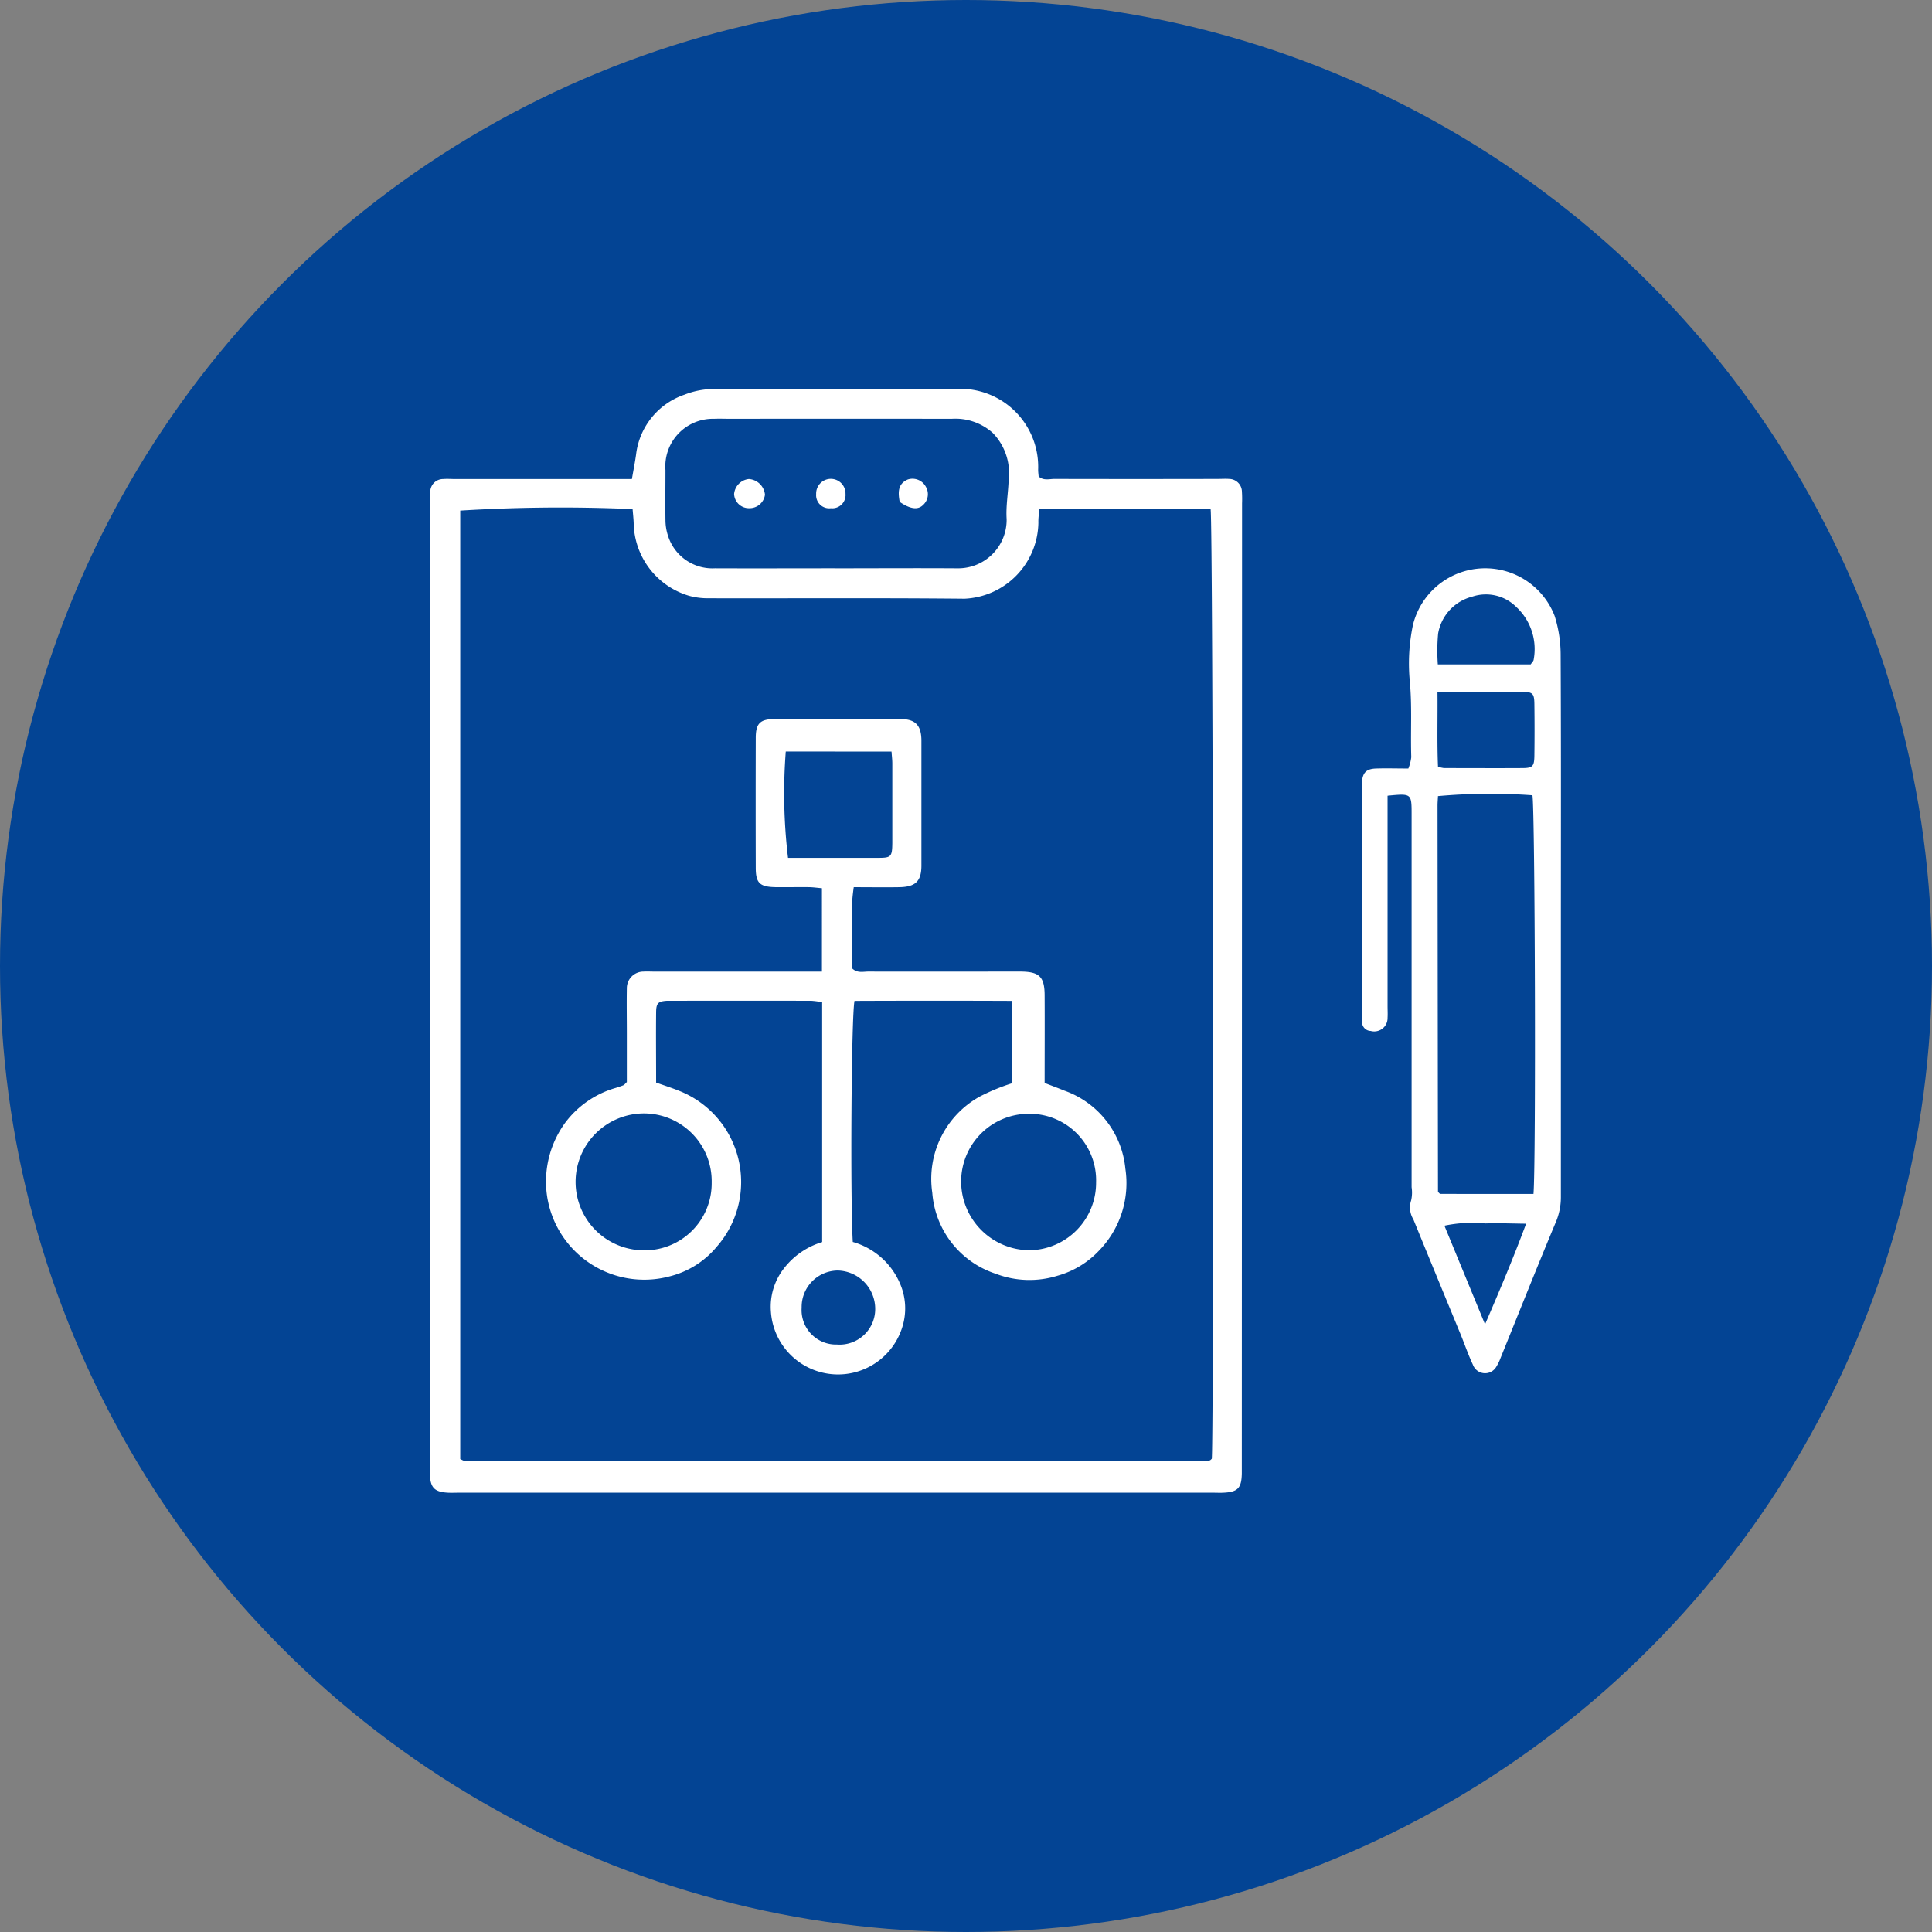
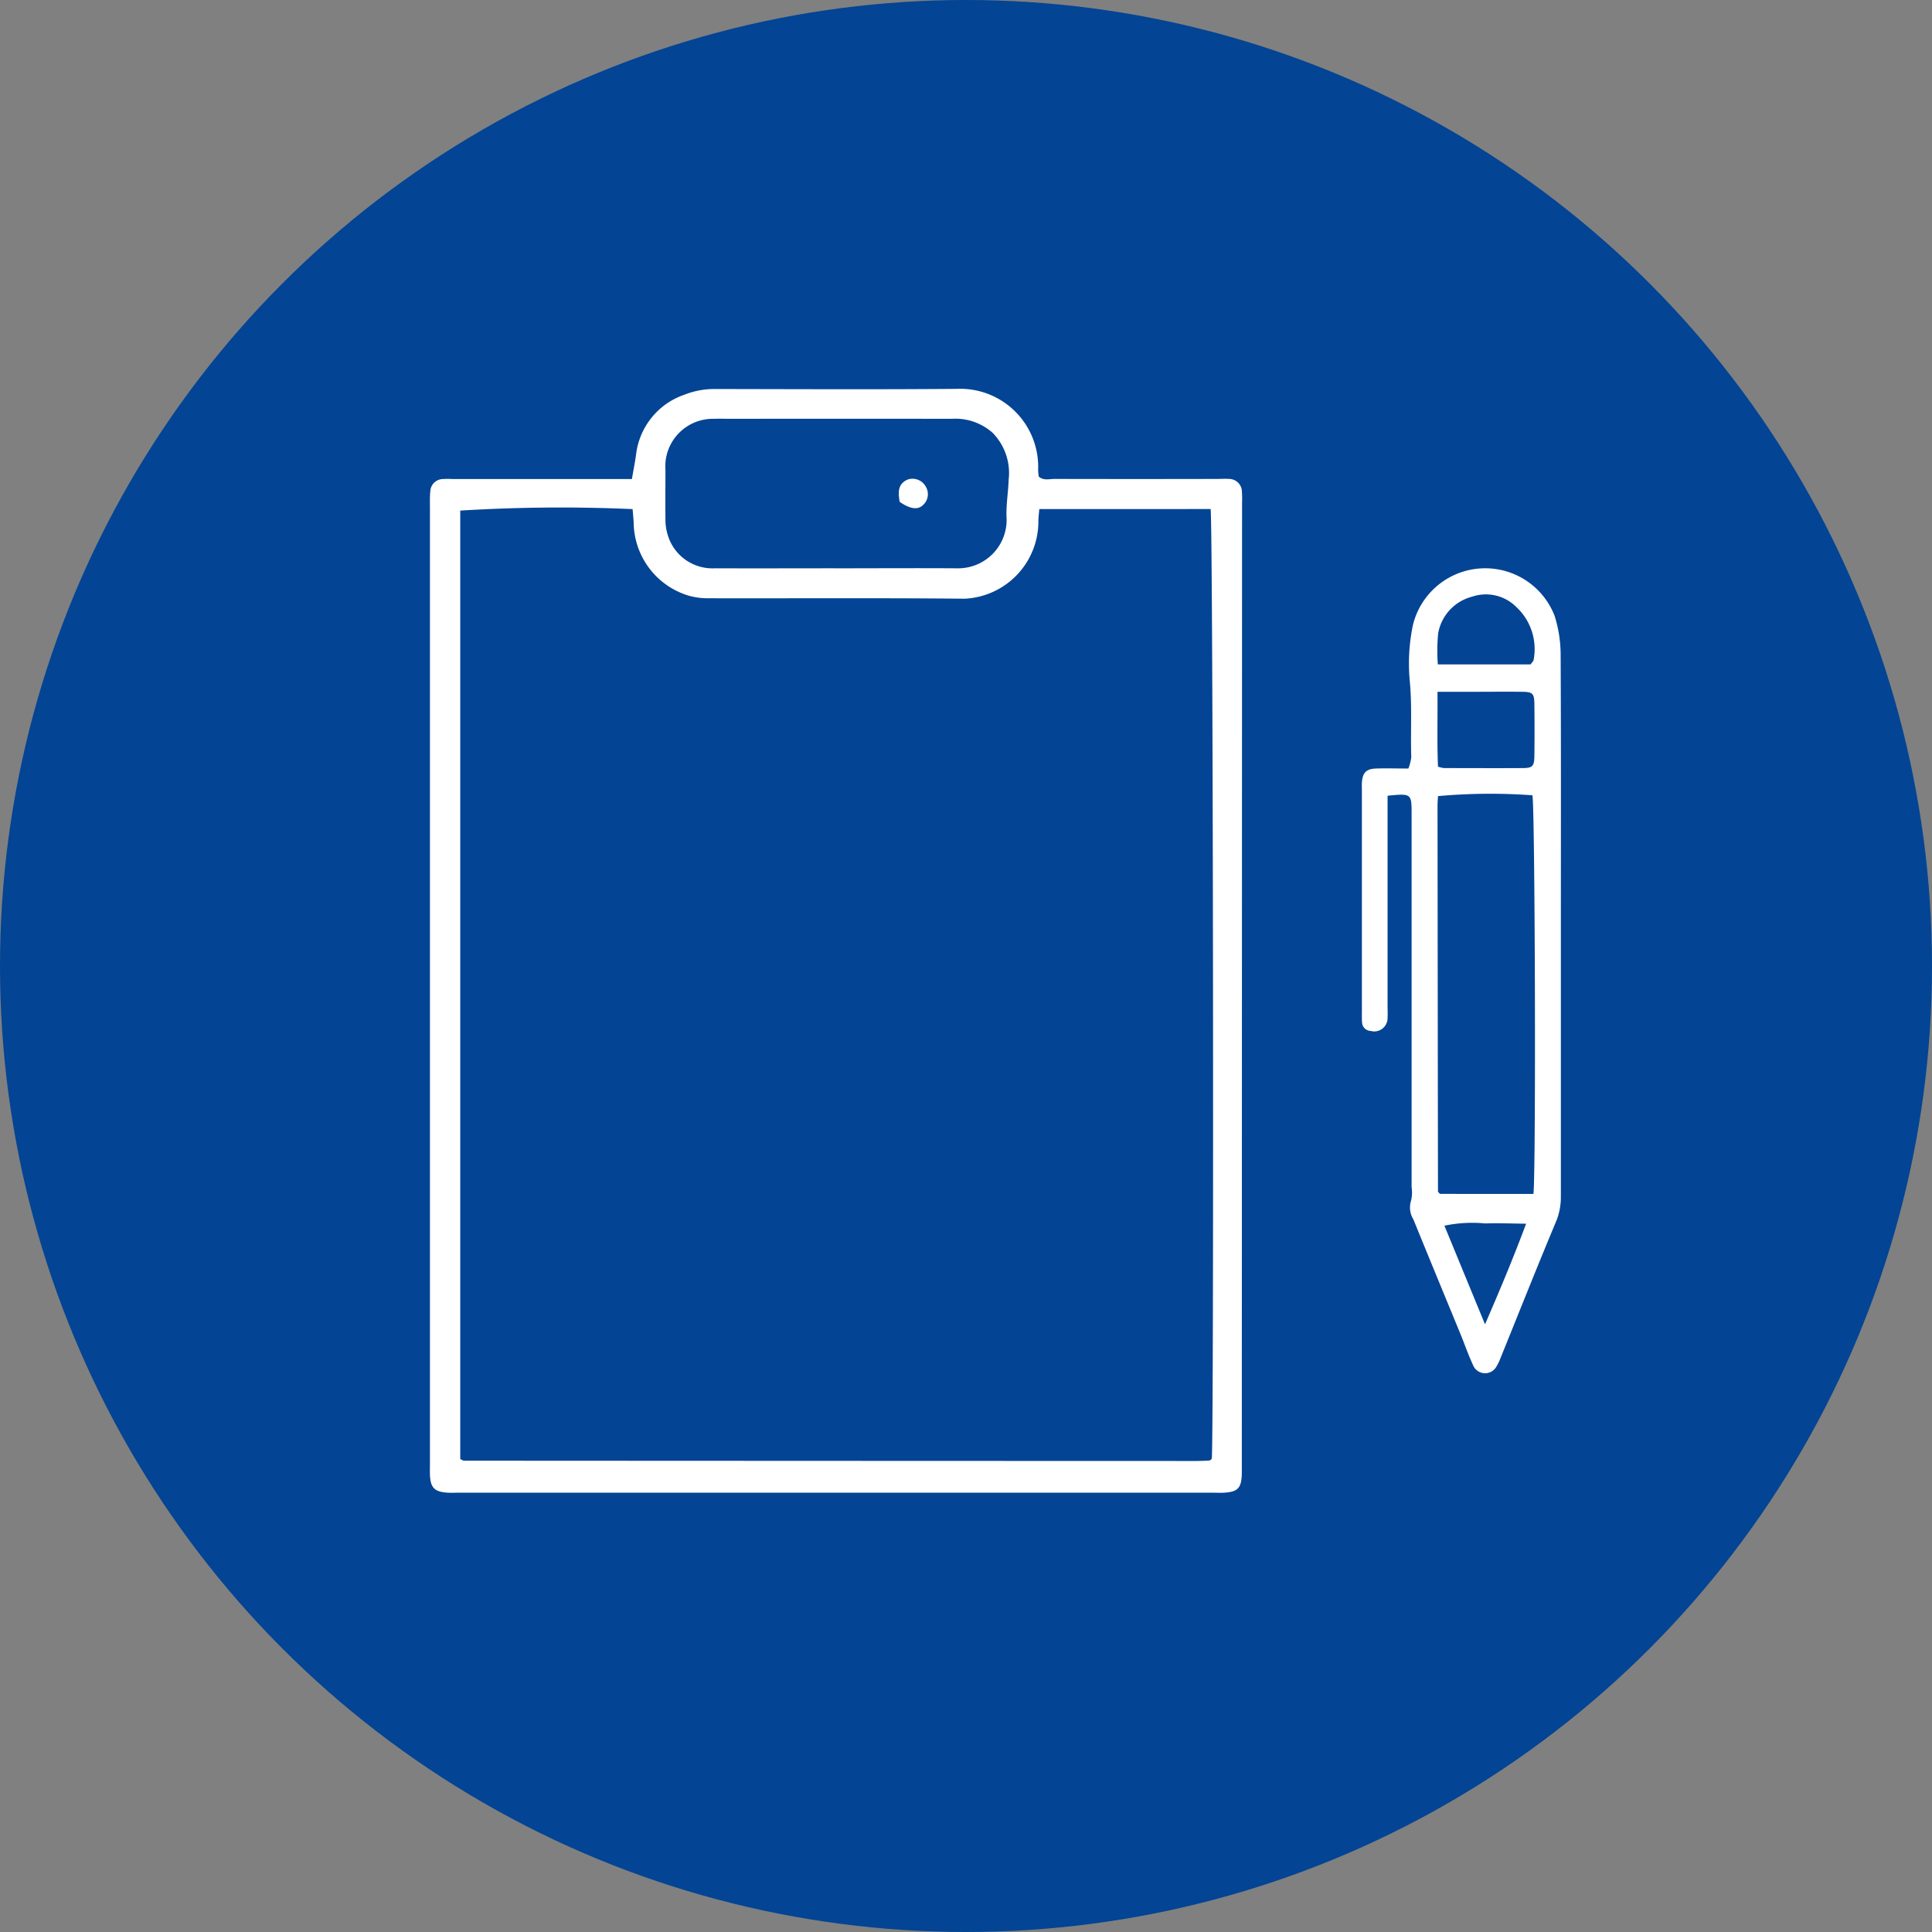
<svg xmlns="http://www.w3.org/2000/svg" width="85.92" height="85.92" viewBox="0 0 85.92 85.92">
  <rect x="0" y="0" width="85.92" height="85.92" fill="#808080" stroke="none" />
  <defs>
    <style>.a{fill:#034494;}.b{fill:#fff;fill-rule:evenodd;}</style>
  </defs>
  <g transform="translate(0 -43.38)">
    <g transform="translate(0 43.38)">
      <circle class="a" cx="42.96" cy="42.96" r="42.96" />
    </g>
    <g transform="translate(-391.977 -17454.273)">
      <path class="b" d="M576.079,16.955c.073-.422.14-.755.186-1.091a3.207,3.207,0,0,1,2.154-2.659,3.588,3.588,0,0,1,1.362-.252c3.577.007,7.153.023,10.729-.006a3.47,3.47,0,0,1,3.635,3.593c0,.1.014.2.022.3.214.2.472.111.707.112q3.626.008,7.252,0c.172,0,.346-.013.518,0a.575.575,0,0,1,.564.566,5.105,5.105,0,0,1,.006.518q-.005,21.457-.011,42.916c0,.075,0,.148,0,.223-.011.657-.176.831-.815.862-.147.008-.3,0-.443,0l-33.593,0c-.148,0-.3.007-.444,0-.6-.031-.789-.213-.81-.8-.006-.173,0-.345,0-.518q0-21.2,0-42.4c0-.271-.011-.544.015-.813a.571.571,0,0,1,.578-.549c.171-.015.344,0,.518,0h7.879m18.108,1.336c-.015.217-.046.409-.04.6a3.44,3.44,0,0,1-3.284,3.386c-3.8-.038-7.594-.011-11.391-.02a3.135,3.135,0,0,1-.87-.113,3.435,3.435,0,0,1-2.453-3.232c-.008-.211-.032-.421-.048-.62a72.432,72.432,0,0,0-7.665.066V60.541c.084.037.127.072.171.072q16.272.009,32.546.013c.2,0,.394-.01.59-.019a.131.131,0,0,0,.063-.029.432.432,0,0,0,.053-.052c.1-1.1.06-41.655-.053-42.235Zm-9.1,2.634v0c1.822,0,3.645-.012,5.466,0a2.155,2.155,0,0,0,2.182-2.184c-.038-.58.071-1.171.09-1.758a2.554,2.554,0,0,0-.711-2.082,2.49,2.49,0,0,0-1.825-.624q-4.913-.008-9.825,0c-.247,0-.492-.011-.738,0a2.116,2.116,0,0,0-2.164,2.278c0,.738-.01,1.478,0,2.216a2.27,2.27,0,0,0,.116.715,2.07,2.07,0,0,0,2.086,1.438c1.774.007,3.547,0,5.319,0" transform="translate(-156 17502)" />
      <path class="b" d="M648.891,38.594v.77q0,4.291,0,8.582c0,.173.011.346,0,.518a.593.593,0,0,1-.751.588.394.394,0,0,1-.383-.378c-.013-.172-.008-.345-.008-.518q0-4.883,0-9.765c0-.123-.006-.247,0-.37.026-.448.187-.624.628-.639.466-.016.932,0,1.438,0a1.939,1.939,0,0,0,.13-.506c-.037-1.129.042-2.257-.067-3.391a8.344,8.344,0,0,1,.142-2.491,3.309,3.309,0,0,1,6.3-.4,5.772,5.772,0,0,1,.268,1.728c.021,4.266.01,8.533.01,12.8q0,5.66,0,11.32a2.833,2.833,0,0,1-.234,1.135c-.841,2.009-1.644,4.035-2.462,6.053a1.873,1.873,0,0,1-.161.331.577.577,0,0,1-1.056-.066c-.207-.443-.366-.909-.551-1.361-.7-1.7-1.4-3.393-2.095-5.1a1.011,1.011,0,0,1-.1-.845,1.559,1.559,0,0,0,.021-.586q0-8.287,0-16.572c0-.942,0-.942-1.057-.841M655.38,56.3c.116-1.394.067-17.179-.047-17.728a25.885,25.885,0,0,0-4.2.037c-.006.137-.02.281-.02.425q.008,8.576.02,17.153c0,.019.022.041.036.059a.761.761,0,0,0,.057.053Zm-4.246-19a1.509,1.509,0,0,0,.266.062c1.155,0,2.308.007,3.463,0,.481,0,.55-.071.557-.554q.015-1.141,0-2.283c-.005-.484-.071-.55-.556-.555-.736-.009-1.473,0-2.21,0H651.11c.013,1.156-.023,2.245.024,3.334m-.008-4.552h4.129c.058-.089.126-.147.133-.212a2.556,2.556,0,0,0-.768-2.338,1.91,1.91,0,0,0-1.968-.463,2.051,2.051,0,0,0-1.513,1.644,8.37,8.37,0,0,0-.013,1.369m2.1,29.347c.672-1.556,1.262-2.957,1.826-4.474-.651-.007-1.235-.033-1.817-.012a6.012,6.012,0,0,0-1.816.1l1.806,4.387" transform="translate(-195.206 17494.449)" />
-       <path class="b" d="M597.884,57.694V54.037c-2.362-.01-4.692-.009-7.01,0-.14.626-.193,8.756-.077,10.721a3.246,3.246,0,0,1,2.075,1.794,2.772,2.772,0,0,1,.1,2.076,2.992,2.992,0,0,1-5.816-.768,2.769,2.769,0,0,1,.579-1.925,3.374,3.374,0,0,1,1.7-1.171V54.1a3.3,3.3,0,0,0-.477-.067q-3.108-.007-6.215,0c-.073,0-.148,0-.221,0-.375.026-.466.1-.471.5-.011,1.033,0,2.069,0,3.137.353.126.7.236,1.033.371a4.361,4.361,0,0,1,1.657,6.937,3.962,3.962,0,0,1-2.09,1.311,4.369,4.369,0,0,1-5.481-3.841A4.445,4.445,0,0,1,578,59.467a4.273,4.273,0,0,1,2.255-1.56c.115-.038.232-.073.343-.119.041-.017.07-.064.151-.141V55.481c0-.666-.012-1.332,0-2a.739.739,0,0,1,.741-.746c.147-.01.3,0,.443,0h7.492V49.027c-.2-.016-.386-.044-.574-.047-.493-.007-.987.006-1.48,0-.712-.013-.887-.178-.889-.86q-.008-2.885,0-5.771c0-.64.183-.84.83-.845q2.811-.02,5.623,0c.66.005.913.293.914.965q0,2.774,0,5.549c0,.7-.263.952-.99.963-.663.011-1.327,0-2.019,0a8.8,8.8,0,0,0-.074,1.86c-.017.59,0,1.181,0,1.749.235.228.495.142.731.144,2.244.006,4.488,0,6.732,0,.863,0,1.1.221,1.1,1.075.007,1.281,0,2.562,0,3.878.306.119.6.228.89.346a4.093,4.093,0,0,1,2.7,3.467,4.3,4.3,0,0,1-1.158,3.63,4.016,4.016,0,0,1-1.868,1.133,4.2,4.2,0,0,1-2.738-.09,4.115,4.115,0,0,1-2.822-3.6,4.185,4.185,0,0,1,2.1-4.275,9.073,9.073,0,0,1,1.453-.6M578.47,62.079a3.043,3.043,0,0,0,2.967,3.05,2.979,2.979,0,0,0,3.085-3.015,3.016,3.016,0,0,0-3.02-3.072,3.046,3.046,0,0,0-3.032,3.036m23.147.034a2.958,2.958,0,0,0-2.982-3.054,3.011,3.011,0,0,0-3.019,3.034,3.061,3.061,0,0,0,3.034,3.035,3,3,0,0,0,2.967-3.015m-13.8-19.164a24.123,24.123,0,0,0,.1,4.728c1.335,0,2.683.005,4.031,0,.556,0,.6-.059.607-.657,0-1.179,0-2.359,0-3.539,0-.165-.021-.331-.035-.53Zm2.285,26.373a1.583,1.583,0,0,0,1.691-1.649,1.707,1.707,0,0,0-1.663-1.643,1.62,1.62,0,0,0-1.607,1.653,1.531,1.531,0,0,0,1.579,1.638" transform="translate(-160.895 17488.127)" />
-       <path class="b" d="M601.836,21.415a.589.589,0,0,1-.652.63.582.582,0,0,1-.654-.627.653.653,0,1,1,1.305,0" transform="translate(-172.257 17498.209)" />
      <path class="b" d="M607.721,21.754c-.071-.4-.105-.8.359-1a.673.673,0,0,1,.807.33.647.647,0,0,1-.123.8c-.232.233-.569.19-1.043-.133" transform="translate(-175.732 17498.223)" />
-       <path class="b" d="M594.8,21.444a.692.692,0,0,1-.705.6.658.658,0,0,1-.668-.632.735.735,0,0,1,.657-.665.772.772,0,0,1,.716.7" transform="translate(-168.803 17498.209)" />
    </g>
  </g>
</svg>